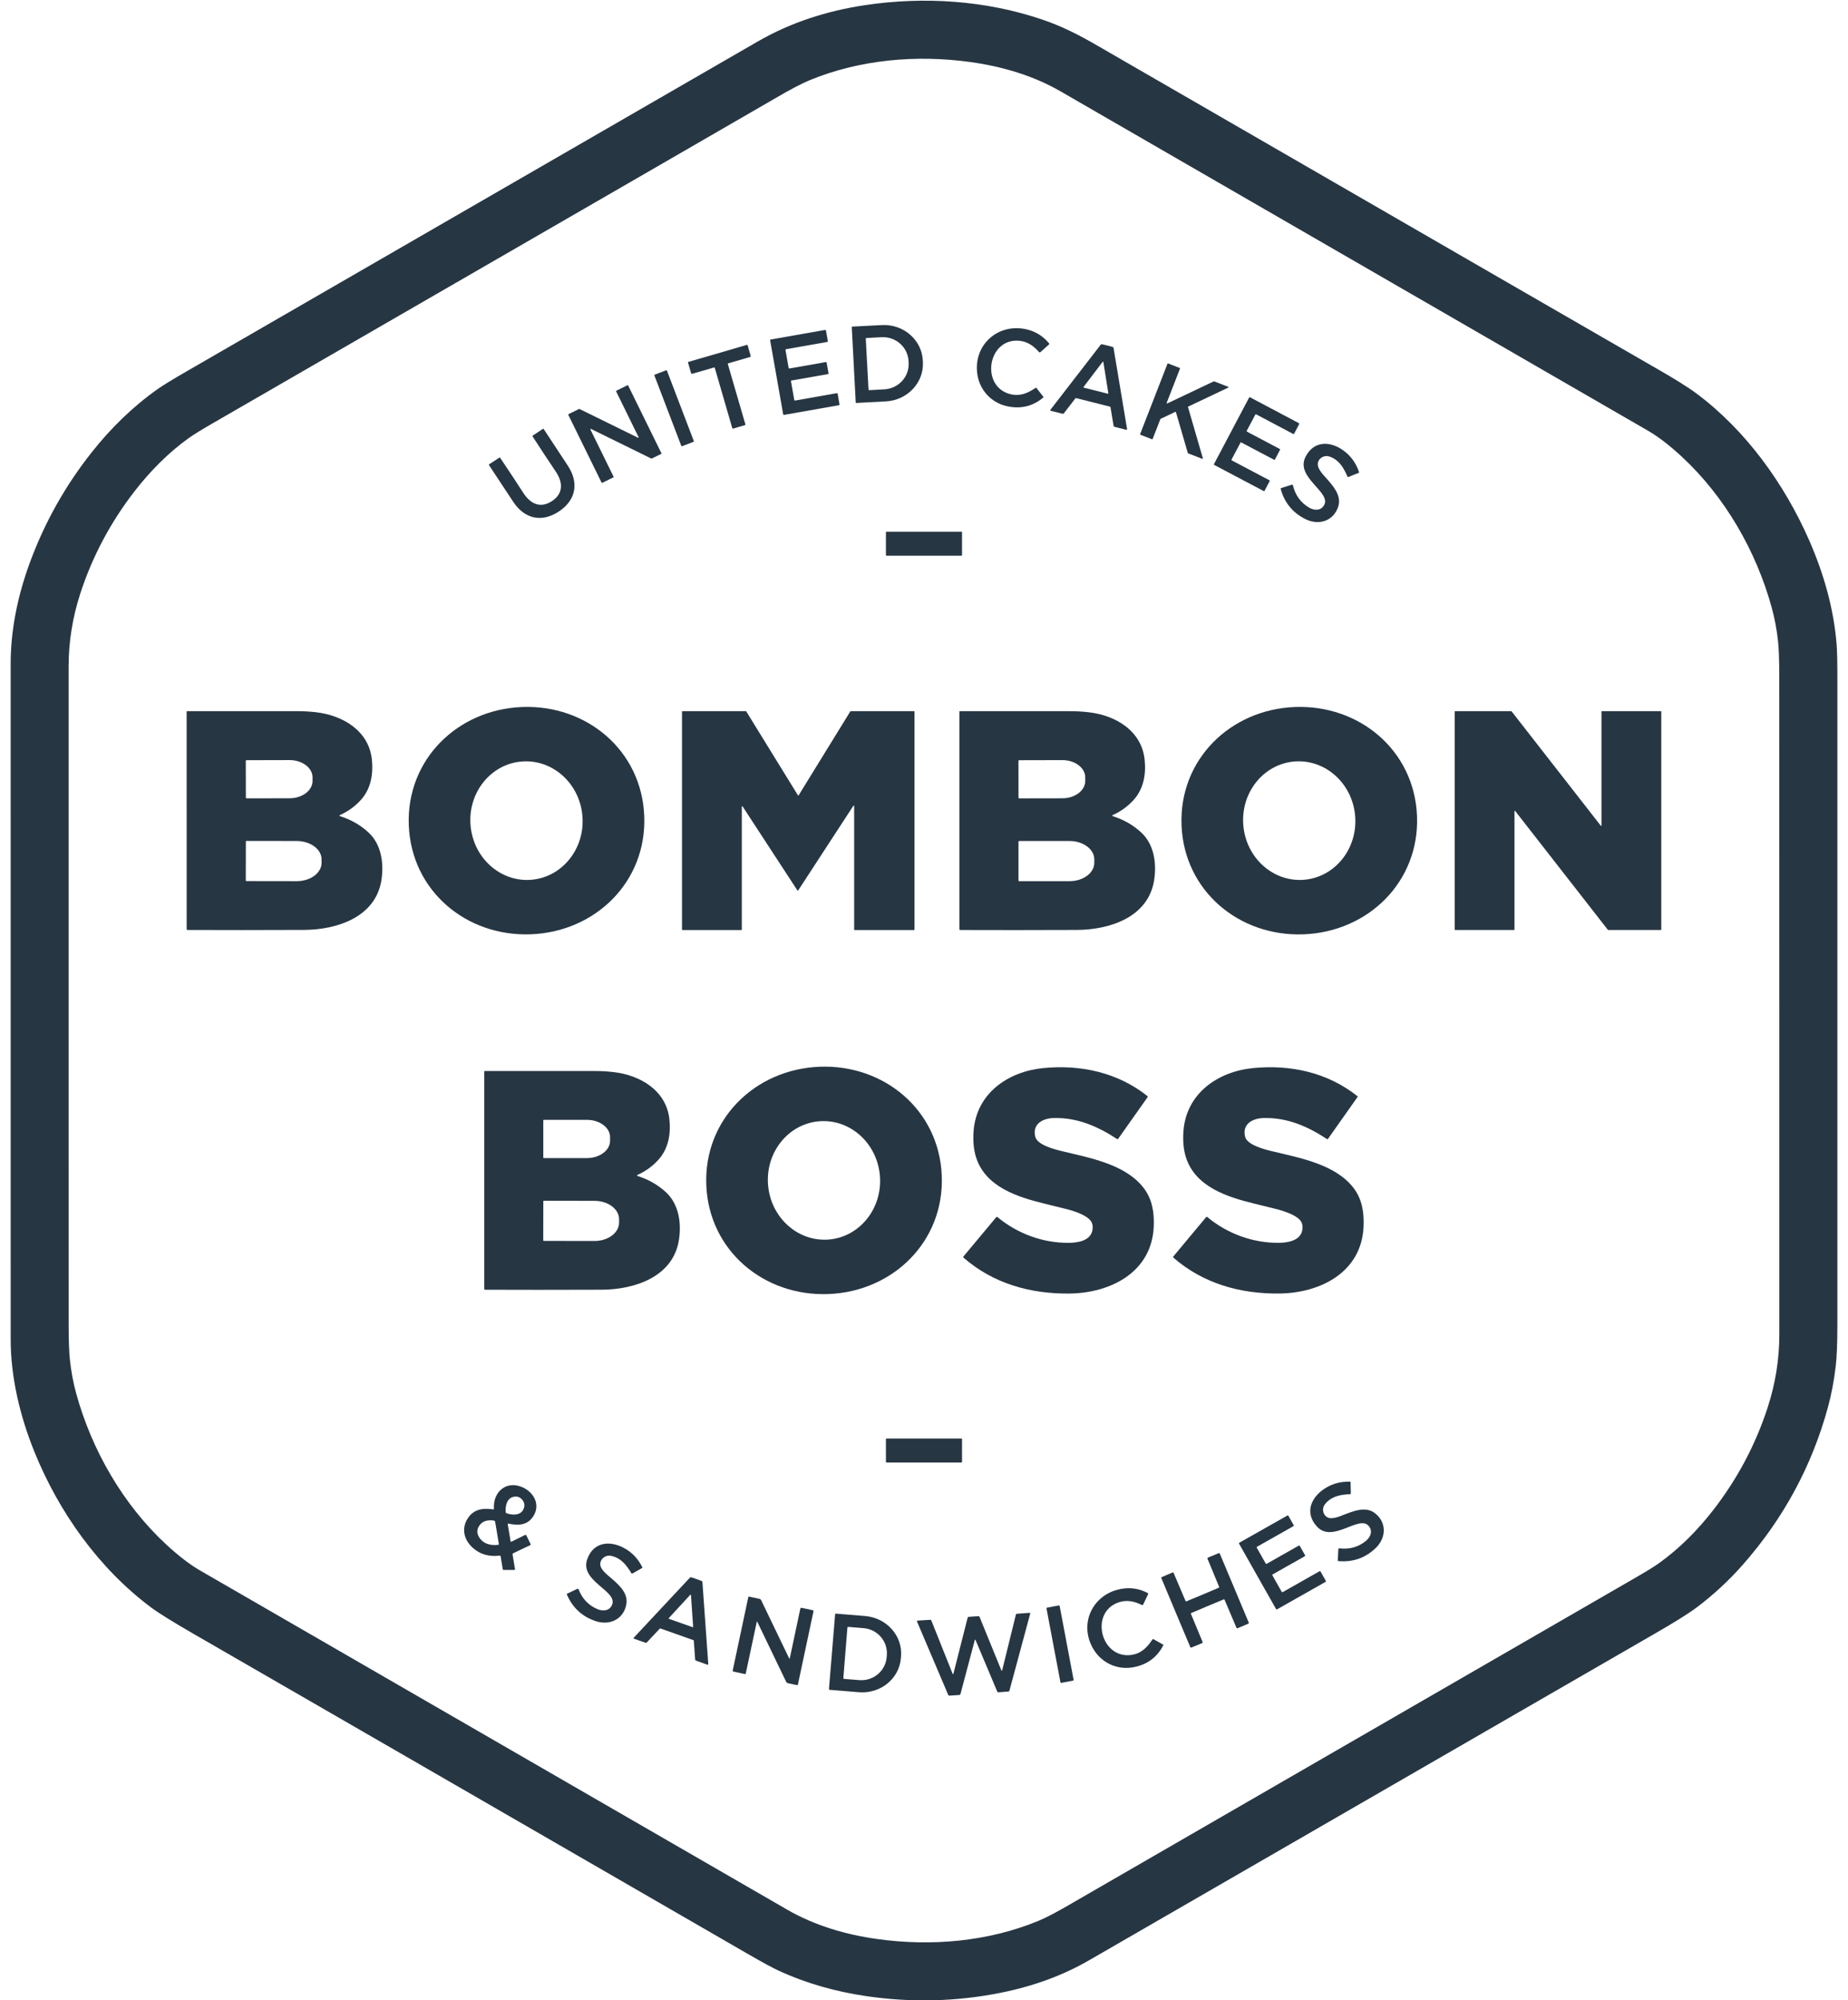
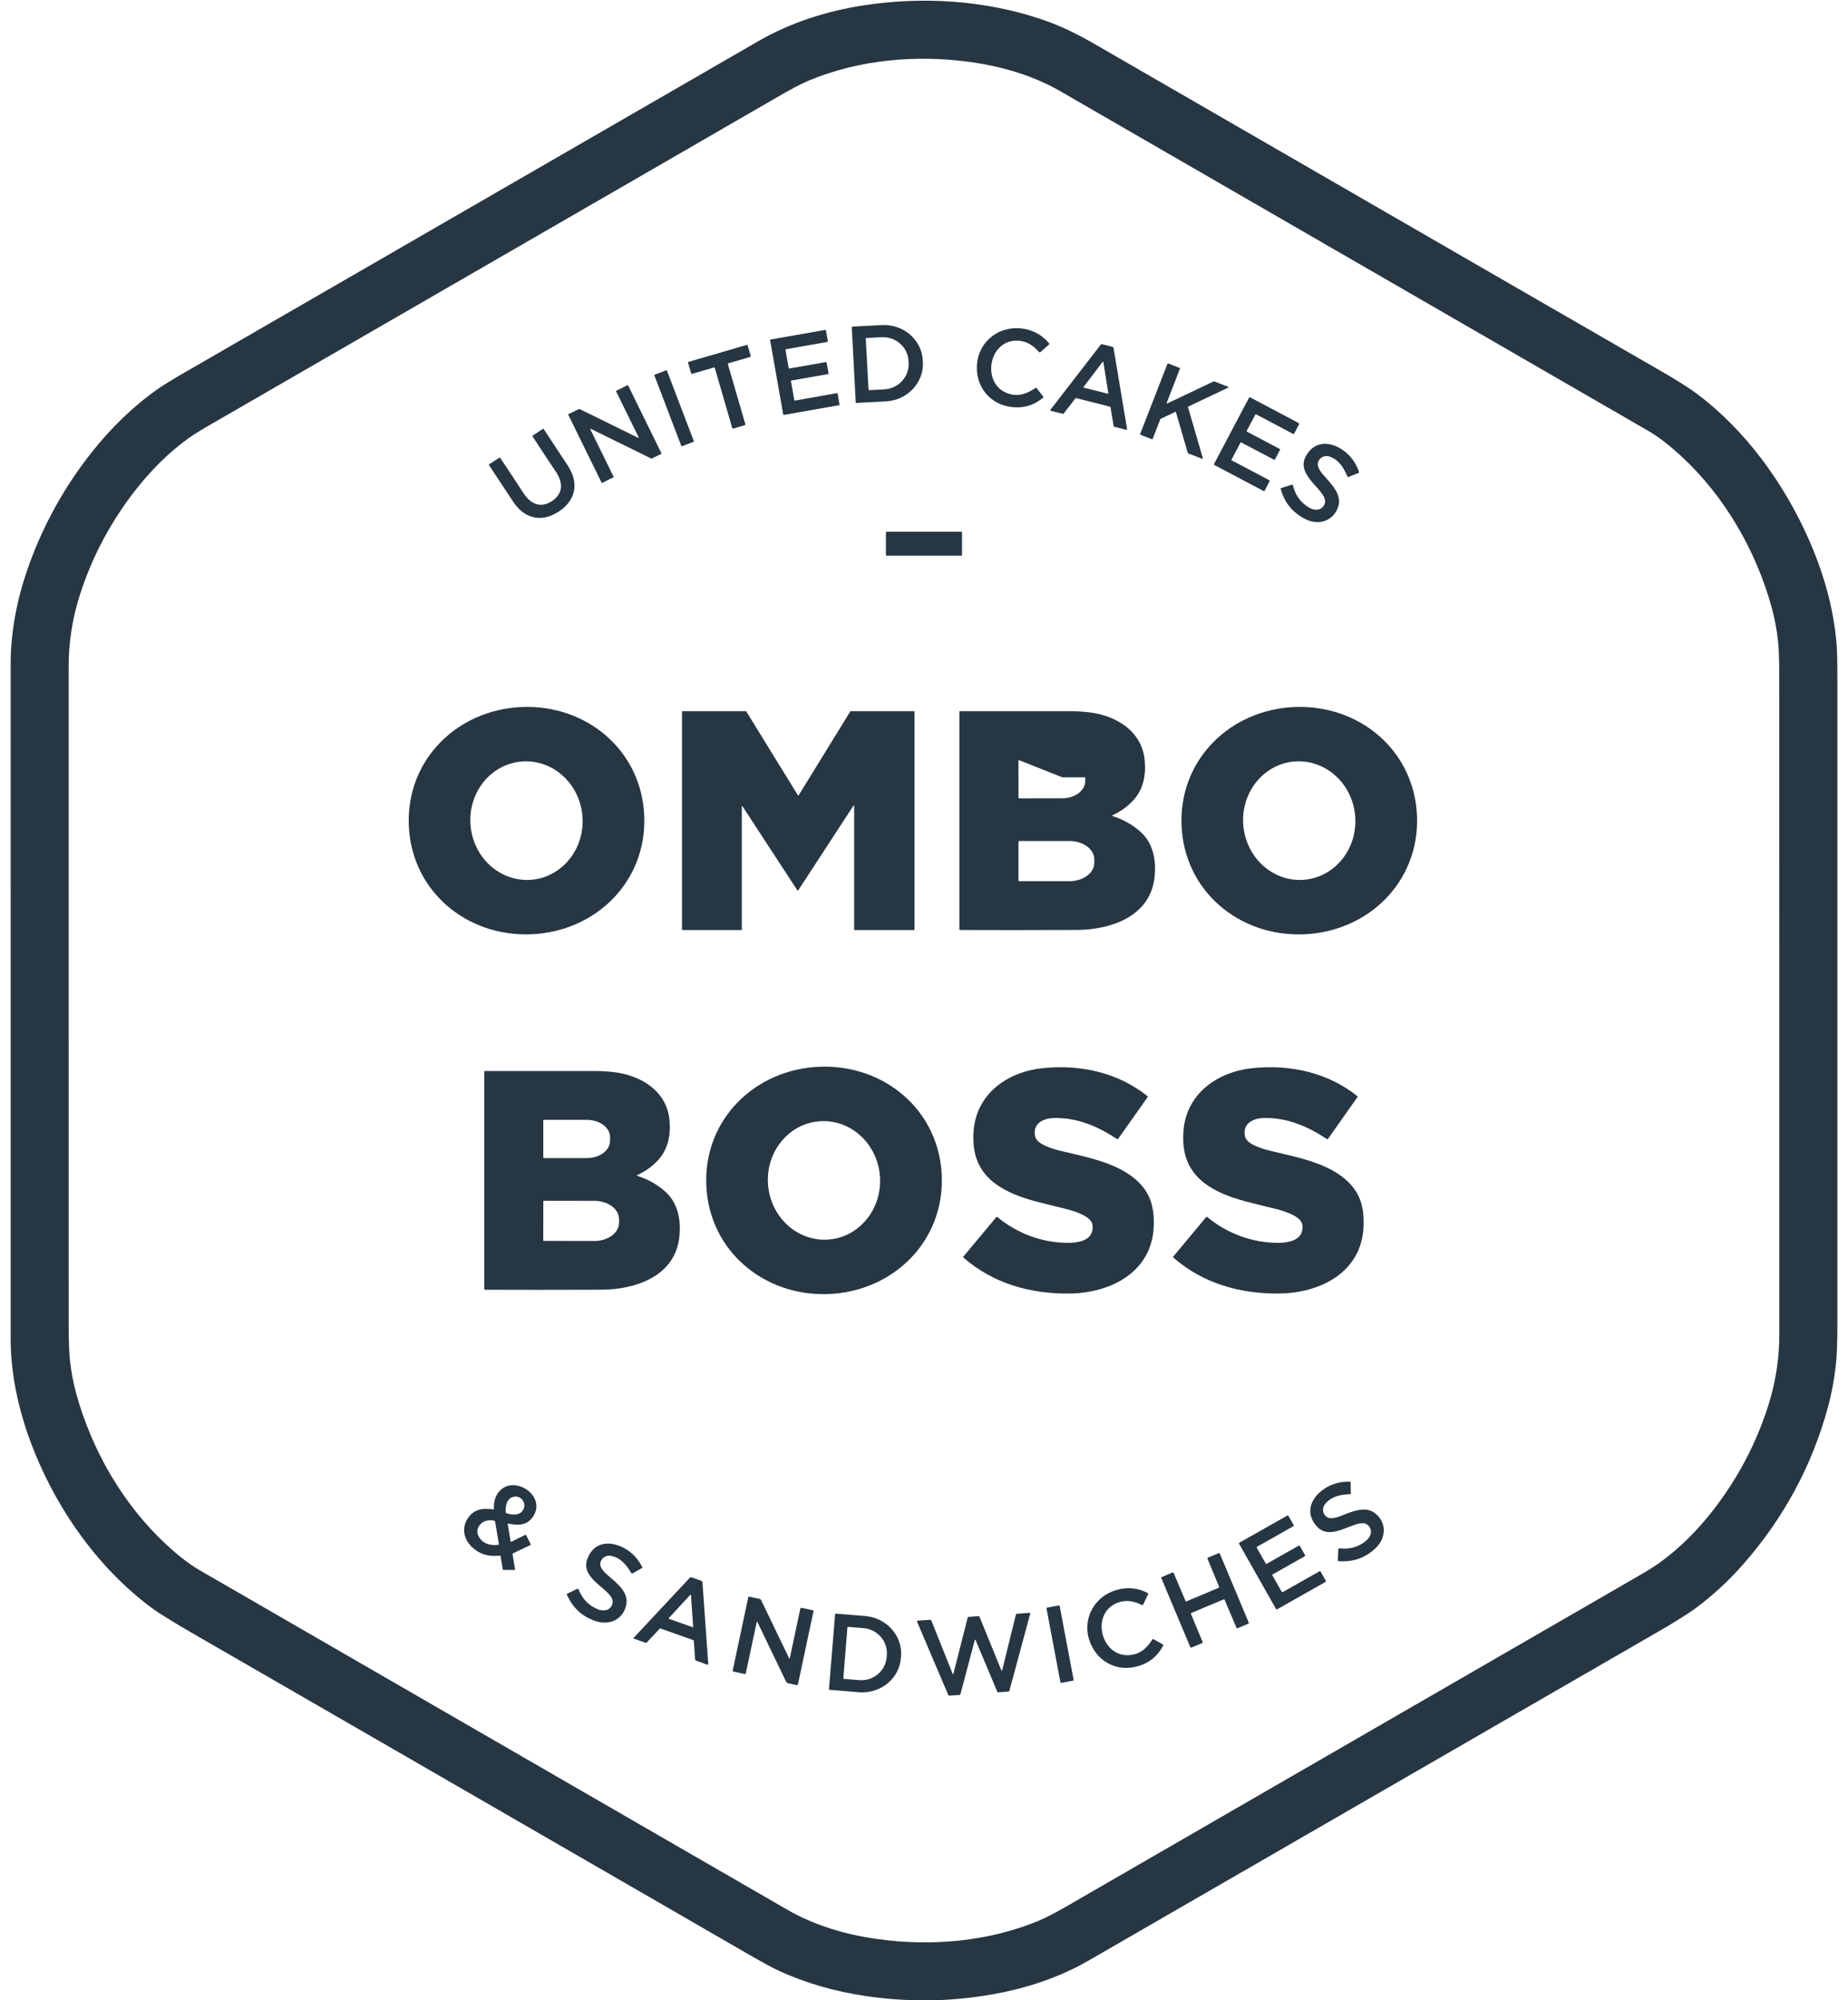
<svg xmlns="http://www.w3.org/2000/svg" width="73" height="79" viewBox="0 0 73 79" fill="none">
  <g clip-path="url(#clip0_512_6309)">
    <path d="M68.849 61.791C68.295 62.421 67.683 62.987 67.012 63.49C66.696 63.727 66.137 64.076 65.336 64.536C64.442 65.049 57.005 69.342 43.024 77.416C41.996 78.01 40.84 78.436 39.559 78.695C37.786 79.053 35.992 79.097 34.177 78.827C32.996 78.651 31.838 78.326 30.759 77.828C30.515 77.715 30.107 77.494 29.535 77.163C18.211 70.622 10.934 66.421 7.703 64.559C6.847 64.066 6.271 63.709 5.975 63.489C3.906 61.946 2.323 59.719 1.357 57.331C0.791 55.932 0.423 54.392 0.422 52.908C0.42 49.393 0.419 40.499 0.421 26.227C0.421 24.856 0.707 23.503 1.178 22.223C1.759 20.642 2.574 19.189 3.621 17.865C4.375 16.913 5.248 16.055 6.238 15.359C6.444 15.213 6.831 14.977 7.397 14.651C11.012 12.565 18.523 8.228 29.93 1.64C31.248 0.878 32.687 0.425 34.178 0.202C36.499 -0.144 38.929 0.014 41.152 0.766C41.933 1.03 42.57 1.35 43.378 1.818C57.678 10.077 64.983 14.295 65.292 14.47C66.097 14.927 66.674 15.286 67.023 15.547C68.969 16.999 70.492 19.118 71.464 21.333C72.038 22.642 72.436 24.027 72.55 25.442C72.57 25.697 72.58 26.142 72.58 26.777C72.578 30.584 72.578 39.089 72.58 52.292C72.58 53.031 72.559 53.582 72.516 53.945C72.448 54.53 72.345 55.072 72.209 55.571C71.576 57.893 70.456 59.966 68.849 61.791ZM2.711 39.432C2.711 47.597 2.711 51.902 2.712 52.349C2.714 52.963 2.73 53.414 2.761 53.702C2.811 54.167 2.894 54.611 3.01 55.033C3.623 57.263 4.856 59.414 6.567 60.997C7.051 61.445 7.492 61.785 7.889 62.015C10.106 63.297 17.84 67.764 31.092 75.416C32.184 76.046 33.409 76.406 34.661 76.579C36.786 76.875 39.026 76.682 41.013 75.864C41.336 75.73 41.798 75.487 42.399 75.133C42.6 75.014 49.992 70.745 64.576 62.325C65.033 62.062 65.353 61.865 65.535 61.734C66.35 61.149 67.066 60.425 67.68 59.633C68.634 58.4 69.349 57.053 69.825 55.59C70.132 54.647 70.286 53.691 70.287 52.719C70.287 52.506 70.287 48.132 70.287 39.598C70.287 31.433 70.286 27.128 70.285 26.682C70.284 26.067 70.268 25.616 70.237 25.329C70.187 24.863 70.103 24.419 69.987 23.997C69.375 21.767 68.141 19.616 66.431 18.033C65.947 17.585 65.506 17.246 65.108 17.015C62.892 15.733 55.157 11.266 41.905 3.614C40.814 2.984 39.588 2.624 38.337 2.451C36.212 2.155 33.972 2.349 31.985 3.167C31.661 3.3 31.199 3.544 30.598 3.897C30.398 4.016 23.005 8.285 8.422 16.705C7.965 16.968 7.645 17.166 7.462 17.296C6.648 17.881 5.932 18.606 5.318 19.398C4.364 20.63 3.648 21.977 3.172 23.44C2.866 24.383 2.712 25.34 2.711 26.311C2.711 26.524 2.711 30.898 2.711 39.432Z" fill="#273643" />
    <path d="M33.647 12.919C33.646 12.909 33.654 12.9 33.664 12.899C33.664 12.899 33.664 12.899 33.664 12.899L34.835 12.838C35.686 12.794 36.41 13.418 36.453 14.233L36.457 14.297C36.5 15.111 35.844 15.808 34.993 15.852L34.992 15.852L33.823 15.914C33.812 15.914 33.804 15.906 33.803 15.896L33.647 12.919ZM34.2 13.377L34.308 15.384C34.309 15.398 34.321 15.409 34.336 15.409H34.336L34.933 15.376C35.493 15.346 35.922 14.878 35.893 14.331L35.889 14.253C35.859 13.706 35.381 13.287 34.821 13.317L34.224 13.349C34.21 13.35 34.199 13.362 34.2 13.377C34.2 13.377 34.2 13.377 34.2 13.377Z" fill="#273643" />
    <path d="M40.949 15.33L41.214 15.669C41.221 15.679 41.22 15.693 41.21 15.701C40.789 16.053 40.304 16.165 39.755 16.037C39.164 15.899 38.714 15.421 38.613 14.818C38.412 13.619 39.452 12.708 40.619 13.024C40.945 13.113 41.219 13.292 41.442 13.562C41.452 13.574 41.451 13.593 41.439 13.603L41.1 13.905C41.083 13.921 41.056 13.919 41.041 13.902C41.041 13.902 41.041 13.902 41.04 13.901C40.834 13.663 40.586 13.488 40.265 13.458C39.019 13.342 38.714 15.254 39.9 15.564C40.28 15.663 40.588 15.535 40.903 15.322C40.918 15.312 40.938 15.315 40.949 15.33Z" fill="#273643" />
    <path d="M33.163 15.974C33.166 15.987 33.157 16 33.144 16.002C33.144 16.002 33.144 16.002 33.144 16.002L30.968 16.386C30.954 16.388 30.941 16.379 30.938 16.364L30.422 13.438C30.42 13.424 30.43 13.411 30.443 13.408L32.583 13.032C32.605 13.028 32.626 13.043 32.63 13.065L32.701 13.469C32.704 13.486 32.693 13.502 32.675 13.505C32.675 13.505 32.675 13.505 32.675 13.505L31.051 13.791C31.037 13.793 31.026 13.807 31.029 13.822C31.029 13.822 31.029 13.822 31.029 13.822L31.153 14.532C31.156 14.546 31.169 14.555 31.183 14.553L32.626 14.299C32.638 14.296 32.65 14.304 32.652 14.316L32.729 14.744C32.731 14.758 32.722 14.771 32.708 14.774L31.257 15.029C31.249 15.031 31.243 15.039 31.244 15.048C31.244 15.048 31.244 15.048 31.244 15.048L31.376 15.798C31.378 15.812 31.392 15.822 31.405 15.819C31.405 15.819 31.405 15.819 31.406 15.819L33.058 15.527C33.072 15.525 33.086 15.534 33.089 15.548C33.089 15.549 33.089 15.549 33.089 15.549L33.163 15.974Z" fill="#273643" />
    <path d="M43.743 13.645C43.822 13.665 43.894 13.684 43.957 13.703C43.973 13.708 43.985 13.721 43.987 13.737L44.522 16.946C44.525 16.959 44.516 16.973 44.502 16.975C44.498 16.976 44.495 16.976 44.491 16.975L44.023 16.856C44.006 16.851 43.993 16.837 43.99 16.82L43.867 16.081C43.865 16.071 43.857 16.063 43.848 16.061C43.439 15.957 43.215 15.9 43.178 15.891C43.14 15.881 42.916 15.825 42.507 15.723C42.497 15.721 42.487 15.724 42.481 15.732L42.023 16.325C42.012 16.339 41.994 16.346 41.976 16.341L41.508 16.224C41.494 16.221 41.486 16.207 41.489 16.194C41.49 16.19 41.492 16.187 41.494 16.184L43.483 13.61C43.493 13.597 43.51 13.591 43.526 13.595C43.59 13.608 43.663 13.625 43.743 13.645ZM42.801 15.284C42.795 15.291 42.797 15.301 42.804 15.307C42.806 15.308 42.807 15.309 42.809 15.309L43.762 15.549C43.771 15.551 43.779 15.546 43.782 15.537C43.782 15.535 43.782 15.533 43.782 15.531L43.585 14.298C43.584 14.29 43.575 14.284 43.567 14.285C43.562 14.286 43.559 14.288 43.556 14.291L42.801 15.284Z" fill="#273643" />
    <path d="M29.192 16.858C29.113 16.881 29.035 16.904 28.96 16.927C28.946 16.931 28.931 16.923 28.927 16.909C28.927 16.909 28.927 16.909 28.927 16.909L28.235 14.527C28.232 14.515 28.219 14.509 28.208 14.512L27.346 14.762C27.326 14.768 27.305 14.757 27.299 14.738C27.299 14.737 27.299 14.737 27.299 14.737L27.177 14.315C27.174 14.306 27.179 14.296 27.188 14.293C27.189 14.293 27.189 14.293 27.189 14.293C27.959 14.07 28.346 13.958 28.349 13.957C28.352 13.956 28.738 13.843 29.508 13.618C29.518 13.615 29.528 13.62 29.53 13.63C29.53 13.63 29.53 13.63 29.53 13.63L29.653 14.052C29.659 14.072 29.648 14.093 29.628 14.098C29.628 14.098 29.628 14.099 29.628 14.099L28.766 14.35C28.754 14.353 28.747 14.366 28.751 14.378L29.444 16.759C29.448 16.773 29.44 16.787 29.426 16.791C29.35 16.813 29.272 16.835 29.192 16.858Z" fill="#273643" />
    <path d="M47.961 15.061L48.516 15.276C48.525 15.279 48.529 15.289 48.526 15.298C48.524 15.303 48.521 15.306 48.517 15.308L46.938 16.057C46.93 16.061 46.926 16.07 46.929 16.078L47.516 18.1C47.519 18.109 47.514 18.119 47.505 18.122C47.501 18.123 47.497 18.123 47.493 18.121L46.932 17.904C46.927 17.902 46.923 17.897 46.922 17.892L46.452 16.276C46.45 16.267 46.44 16.262 46.431 16.265C46.43 16.265 46.429 16.265 46.428 16.265L45.845 16.542C45.841 16.544 45.838 16.547 45.837 16.552L45.53 17.34C45.527 17.348 45.517 17.353 45.508 17.349L45.047 17.17C45.038 17.167 45.033 17.157 45.036 17.148C45.036 17.148 45.036 17.148 45.036 17.148L46.119 14.363C46.123 14.354 46.132 14.349 46.141 14.353L46.603 14.533C46.612 14.536 46.616 14.546 46.613 14.555L46.086 15.911C46.082 15.92 46.087 15.93 46.096 15.934C46.1 15.936 46.105 15.935 46.109 15.934L47.947 15.061C47.952 15.059 47.957 15.059 47.961 15.061Z" fill="#273643" />
    <path d="M26.317 14.623L25.862 14.797C25.851 14.801 25.845 14.814 25.849 14.825L26.913 17.61C26.917 17.621 26.93 17.627 26.941 17.622L27.396 17.449C27.407 17.444 27.412 17.432 27.408 17.421L26.345 14.636C26.34 14.625 26.328 14.619 26.317 14.623Z" fill="#273643" />
    <path d="M24.232 18.851L23.786 19.07C23.778 19.074 23.768 19.07 23.765 19.062L22.447 16.379C22.443 16.37 22.446 16.361 22.454 16.357L22.875 16.151C22.88 16.149 22.885 16.149 22.889 16.151L25.204 17.288C25.212 17.292 25.222 17.289 25.226 17.281C25.229 17.276 25.229 17.271 25.226 17.266L24.337 15.454C24.333 15.445 24.336 15.436 24.344 15.432L24.79 15.213C24.798 15.209 24.808 15.212 24.811 15.22L26.129 17.903C26.133 17.912 26.129 17.921 26.121 17.925L25.742 18.11C25.738 18.113 25.733 18.113 25.728 18.11L23.344 16.939C23.336 16.935 23.326 16.938 23.322 16.947C23.32 16.951 23.32 16.957 23.322 16.961L24.239 18.829C24.243 18.837 24.239 18.847 24.232 18.851Z" fill="#273643" />
    <path d="M49.952 19.384C49.946 19.396 49.931 19.4 49.919 19.394C49.919 19.394 49.919 19.394 49.919 19.394L47.967 18.363C47.954 18.356 47.949 18.341 47.956 18.328C47.956 18.327 47.956 18.327 47.956 18.327L49.343 15.701C49.35 15.689 49.365 15.684 49.378 15.69L51.297 16.706C51.317 16.716 51.325 16.741 51.314 16.761L51.123 17.123C51.115 17.138 51.096 17.144 51.08 17.136L49.623 16.365C49.61 16.358 49.594 16.363 49.587 16.377C49.587 16.377 49.587 16.377 49.587 16.377L49.249 17.013C49.243 17.026 49.248 17.041 49.26 17.048L50.555 17.732C50.566 17.738 50.57 17.751 50.565 17.762C50.565 17.762 50.565 17.762 50.564 17.763L50.363 18.147C50.356 18.159 50.341 18.163 50.328 18.157L49.026 17.47C49.019 17.466 49.009 17.469 49.005 17.476L48.649 18.149C48.642 18.162 48.647 18.177 48.659 18.183L50.143 18.967C50.156 18.974 50.161 18.989 50.154 19.002C50.154 19.002 50.154 19.003 50.154 19.003L49.952 19.384Z" fill="#273643" />
    <path d="M22.075 20.201C21.387 20.654 20.715 20.483 20.277 19.823C20.015 19.428 19.694 18.943 19.316 18.368C19.309 18.357 19.312 18.343 19.323 18.336L19.722 18.076C19.735 18.067 19.751 18.071 19.76 18.084C20.11 18.605 20.414 19.066 20.672 19.466C20.944 19.888 21.337 20.097 21.803 19.79C22.27 19.482 22.233 19.038 21.952 18.622C21.686 18.227 21.382 17.766 21.04 17.239C21.032 17.227 21.035 17.209 21.048 17.201L21.444 16.938C21.455 16.93 21.469 16.933 21.477 16.944C21.856 17.517 22.175 18.003 22.436 18.4C22.869 19.063 22.761 19.748 22.075 20.201Z" fill="#273643" />
    <path d="M53.268 18.836C53.25 18.843 53.23 18.834 53.223 18.817C53.223 18.815 53.222 18.814 53.222 18.812C53.215 18.783 53.177 18.703 53.109 18.575C52.956 18.287 52.756 18.105 52.507 18.027C52.237 17.944 51.959 18.201 52.087 18.477C52.129 18.57 52.197 18.668 52.29 18.773C52.611 19.133 53.007 19.533 52.867 19.994C52.694 20.563 52.114 20.77 51.573 20.504C51.067 20.254 50.739 19.855 50.589 19.306C50.585 19.294 50.592 19.281 50.605 19.277L51.026 19.143C51.046 19.137 51.067 19.148 51.073 19.167C51.074 19.168 51.074 19.169 51.074 19.17C51.169 19.562 51.382 19.854 51.712 20.047C51.912 20.164 52.173 20.181 52.305 19.949C52.599 19.432 51.152 18.858 51.573 18.038C51.926 17.349 52.637 17.426 53.16 17.863C53.405 18.067 53.58 18.328 53.686 18.646C53.69 18.657 53.685 18.67 53.674 18.674L53.268 18.836Z" fill="#273643" />
    <path d="M37.981 21H35.017C35.006 21 34.996 21.009 34.996 21.021V21.925C34.996 21.937 35.006 21.946 35.017 21.946H37.981C37.993 21.946 38.002 21.937 38.002 21.925V21.021C38.002 21.009 37.993 21 37.981 21Z" fill="#273643" />
    <path d="M16.148 32.589C16.049 29.995 18.076 28.02 20.627 27.922C23.177 27.824 25.35 29.639 25.449 32.232C25.549 34.825 23.521 36.8 20.971 36.898C18.42 36.996 16.248 35.181 16.148 32.589ZM20.605 30.075C19.384 30.175 18.481 31.302 18.587 32.591C18.693 33.881 19.768 34.845 20.989 34.745C22.209 34.644 23.113 33.518 23.007 32.228C22.901 30.938 21.825 29.974 20.605 30.075Z" fill="#273643" />
    <path d="M51.152 27.922C53.703 27.824 55.875 29.639 55.975 32.232C56.074 34.825 54.047 36.801 51.496 36.899C48.946 36.997 46.773 35.182 46.673 32.589C46.574 29.996 48.601 28.02 51.152 27.922ZM51.134 30.074C49.914 30.172 49.009 31.297 49.113 32.587C49.217 33.877 50.29 34.843 51.51 34.745C52.73 34.647 53.635 33.522 53.532 32.232C53.428 30.942 52.355 29.976 51.134 30.074Z" fill="#273643" />
    <path d="M26.941 36.713V28.103C26.941 28.094 26.949 28.086 26.958 28.086H29.464C29.47 28.086 29.475 28.089 29.478 28.094L31.52 31.409C31.525 31.417 31.535 31.419 31.543 31.415C31.545 31.413 31.547 31.411 31.548 31.409L33.59 28.094C33.593 28.089 33.598 28.086 33.604 28.086H36.109C36.118 28.086 36.125 28.093 36.125 28.102V36.714C36.125 36.723 36.118 36.73 36.109 36.73H33.758C33.749 36.73 33.741 36.723 33.741 36.714V31.83C33.741 31.821 33.733 31.814 33.724 31.814C33.719 31.814 33.714 31.817 33.711 31.821L31.528 35.168C31.523 35.175 31.513 35.177 31.505 35.172C31.503 35.171 31.502 35.169 31.501 35.168L29.333 31.847C29.328 31.84 29.318 31.838 29.311 31.843C29.306 31.846 29.303 31.851 29.303 31.856V36.713C29.303 36.722 29.296 36.73 29.287 36.73H26.958C26.949 36.73 26.941 36.722 26.941 36.713Z" fill="#273643" />
-     <path d="M13.426 32.231C13.867 32.369 14.246 32.587 14.564 32.884C15.061 33.349 15.169 34.085 15.069 34.748C14.843 36.225 13.307 36.719 12.012 36.725C10.249 36.732 8.714 36.733 7.408 36.727C7.389 36.727 7.374 36.712 7.374 36.694L7.373 28.105C7.373 28.094 7.381 28.086 7.392 28.086H11.729C11.975 28.086 12.223 28.099 12.472 28.127C13.525 28.245 14.572 28.847 14.691 30.004C14.749 30.58 14.65 31.157 14.252 31.595C14.02 31.85 13.744 32.049 13.424 32.191C13.413 32.196 13.408 32.208 13.413 32.219C13.415 32.224 13.42 32.229 13.426 32.231ZM9.709 30.05L9.712 31.5C9.712 31.516 9.725 31.529 9.741 31.529L11.441 31.526C11.941 31.525 12.346 31.219 12.346 30.842V30.699C12.345 30.322 11.939 30.018 11.438 30.018H11.438L9.738 30.022C9.722 30.022 9.709 30.035 9.709 30.05ZM9.712 33.239L9.709 34.768C9.709 34.784 9.722 34.797 9.738 34.797C9.738 34.797 9.738 34.797 9.738 34.797L11.719 34.8C12.262 34.801 12.702 34.478 12.703 34.077V33.941C12.704 33.541 12.264 33.215 11.722 33.214H11.722L9.741 33.211C9.725 33.211 9.713 33.223 9.712 33.239Z" fill="#273643" />
-     <path d="M43.951 32.231C44.392 32.37 44.771 32.588 45.089 32.885C45.586 33.35 45.694 34.086 45.593 34.749C45.368 36.227 43.832 36.721 42.536 36.726C40.773 36.733 39.238 36.733 37.932 36.728C37.913 36.728 37.898 36.713 37.898 36.694V28.105C37.898 28.094 37.907 28.086 37.917 28.086C40.79 28.087 42.235 28.087 42.255 28.087C42.501 28.087 42.748 28.1 42.997 28.128C44.05 28.245 45.098 28.849 45.216 30.006C45.275 30.581 45.175 31.159 44.777 31.596C44.545 31.851 44.269 32.05 43.949 32.193C43.938 32.197 43.933 32.209 43.938 32.219C43.94 32.225 43.945 32.23 43.951 32.231ZM40.231 30.051L40.233 31.502C40.233 31.517 40.246 31.53 40.262 31.53L41.966 31.527C42.465 31.526 42.87 31.22 42.869 30.844V30.699C42.869 30.323 42.463 30.019 41.964 30.019H41.963L40.259 30.023C40.243 30.023 40.231 30.035 40.231 30.051ZM40.232 33.241V34.774C40.232 34.788 40.244 34.8 40.259 34.8H42.25C42.789 34.8 43.227 34.475 43.227 34.074V33.941C43.227 33.539 42.789 33.214 42.25 33.214H40.259C40.244 33.214 40.232 33.226 40.232 33.241Z" fill="#273643" />
-     <path d="M63.277 28.086H65.609C65.618 28.086 65.624 28.093 65.624 28.101V36.713C65.624 36.722 65.618 36.728 65.609 36.728H63.527C63.522 36.728 63.518 36.726 63.515 36.723L59.852 32.027C59.846 32.02 59.837 32.019 59.831 32.024C59.827 32.027 59.825 32.032 59.825 32.036V36.713C59.825 36.722 59.818 36.728 59.81 36.728H57.48C57.472 36.728 57.465 36.722 57.465 36.713V28.101C57.465 28.093 57.472 28.086 57.48 28.086H59.698C59.702 28.086 59.707 28.088 59.71 28.092L63.235 32.611C63.24 32.617 63.25 32.618 63.256 32.613C63.26 32.611 63.262 32.606 63.262 32.602V28.101C63.262 28.093 63.269 28.086 63.277 28.086Z" fill="#273643" />
+     <path d="M43.951 32.231C44.392 32.37 44.771 32.588 45.089 32.885C45.586 33.35 45.694 34.086 45.593 34.749C45.368 36.227 43.832 36.721 42.536 36.726C40.773 36.733 39.238 36.733 37.932 36.728C37.913 36.728 37.898 36.713 37.898 36.694V28.105C37.898 28.094 37.907 28.086 37.917 28.086C40.79 28.087 42.235 28.087 42.255 28.087C42.501 28.087 42.748 28.1 42.997 28.128C44.05 28.245 45.098 28.849 45.216 30.006C45.275 30.581 45.175 31.159 44.777 31.596C44.545 31.851 44.269 32.05 43.949 32.193C43.938 32.197 43.933 32.209 43.938 32.219C43.94 32.225 43.945 32.23 43.951 32.231ZM40.231 30.051L40.233 31.502C40.233 31.517 40.246 31.53 40.262 31.53L41.966 31.527C42.465 31.526 42.87 31.22 42.869 30.844V30.699H41.963L40.259 30.023C40.243 30.023 40.231 30.035 40.231 30.051ZM40.232 33.241V34.774C40.232 34.788 40.244 34.8 40.259 34.8H42.25C42.789 34.8 43.227 34.475 43.227 34.074V33.941C43.227 33.539 42.789 33.214 42.25 33.214H40.259C40.244 33.214 40.232 33.226 40.232 33.241Z" fill="#273643" />
    <path d="M27.9 46.796C27.801 44.203 29.828 42.227 32.379 42.129C34.929 42.031 37.103 43.846 37.202 46.439C37.302 49.032 35.274 51.008 32.724 51.106C30.173 51.204 28 49.389 27.9 46.796ZM32.361 44.283C31.141 44.381 30.236 45.506 30.34 46.795C30.444 48.085 31.517 49.051 32.737 48.953C33.957 48.854 34.862 47.729 34.758 46.44C34.655 45.15 33.582 44.184 32.361 44.283Z" fill="#273643" />
    <path d="M44.126 44.984C43.364 44.484 42.566 44.135 41.632 44.154C41.202 44.164 40.769 44.38 40.895 44.893C40.971 45.207 41.613 45.38 41.918 45.455C43.032 45.727 44.446 45.968 45.175 46.914C45.511 47.348 45.6 47.871 45.575 48.443C45.496 50.251 43.863 51.065 42.254 51.086C40.701 51.106 39.228 50.688 38.062 49.669C38.049 49.657 38.047 49.636 38.058 49.623L39.355 48.069C39.366 48.055 39.386 48.053 39.399 48.065C39.4 48.065 39.4 48.065 39.4 48.065C40.194 48.724 41.197 49.091 42.218 49.084C42.553 49.082 43.065 49.01 43.149 48.602C43.216 48.273 43.05 48.122 42.764 47.975C42.639 47.91 42.458 47.843 42.221 47.774C42.18 47.762 41.859 47.682 41.257 47.535C40.193 47.275 38.921 46.871 38.555 45.7C38.463 45.407 38.431 45.067 38.458 44.68C38.565 43.184 39.813 42.321 41.207 42.182C42.686 42.036 44.155 42.354 45.332 43.292C45.342 43.3 45.344 43.313 45.337 43.324L44.17 44.975C44.16 44.99 44.141 44.993 44.126 44.984Z" fill="#273643" />
    <path d="M52.46 44.975C52.45 44.989 52.43 44.993 52.415 44.983C51.653 44.483 50.856 44.134 49.921 44.154C49.492 44.164 49.059 44.38 49.184 44.893C49.261 45.207 49.902 45.38 50.207 45.455C51.322 45.726 52.735 45.968 53.465 46.912C53.8 47.347 53.889 47.87 53.864 48.441C53.786 50.25 52.153 51.064 50.544 51.085C48.992 51.105 47.519 50.687 46.353 49.669C46.34 49.657 46.338 49.636 46.349 49.622L47.645 48.068C47.657 48.055 47.676 48.053 47.69 48.064C47.69 48.064 47.69 48.064 47.69 48.064C48.484 48.723 49.487 49.09 50.508 49.083C50.843 49.081 51.355 49.008 51.439 48.601C51.506 48.272 51.34 48.121 51.054 47.974C50.929 47.91 50.748 47.843 50.511 47.773C50.47 47.761 50.149 47.681 49.547 47.535C48.483 47.275 47.212 46.871 46.845 45.7C46.753 45.407 46.721 45.068 46.748 44.681C46.855 43.184 48.103 42.321 49.496 42.182C50.975 42.036 52.444 42.354 53.621 43.291C53.631 43.299 53.633 43.313 53.626 43.323L52.46 44.975Z" fill="#273643" />
    <path d="M25.18 46.441C25.62 46.58 25.999 46.798 26.317 47.095C26.814 47.56 26.922 48.295 26.821 48.958C26.596 50.435 25.06 50.929 23.765 50.935C22.003 50.941 20.469 50.942 19.162 50.936C19.144 50.936 19.129 50.921 19.129 50.903V42.316C19.129 42.305 19.137 42.297 19.148 42.297C22.019 42.297 23.464 42.298 23.483 42.298C23.73 42.297 23.977 42.311 24.226 42.339C25.279 42.456 26.326 43.059 26.444 44.216C26.503 44.791 26.403 45.369 26.005 45.806C25.774 46.061 25.498 46.26 25.177 46.403C25.167 46.407 25.162 46.419 25.166 46.429C25.169 46.435 25.174 46.44 25.18 46.441ZM21.461 44.248V45.714C21.461 45.726 21.471 45.736 21.483 45.736H23.184C23.689 45.736 24.099 45.431 24.099 45.053V44.909C24.099 44.532 23.689 44.226 23.184 44.226H21.483C21.471 44.226 21.461 44.236 21.461 44.248ZM21.462 47.445L21.459 48.982C21.459 48.995 21.469 49.007 21.482 49.007C21.482 49.007 21.483 49.007 21.483 49.007L23.483 49.01C24.019 49.011 24.454 48.687 24.455 48.285V48.153C24.456 47.752 24.022 47.425 23.485 47.425H23.485L21.486 47.421C21.473 47.421 21.462 47.432 21.462 47.445Z" fill="#273643" />
-     <path d="M37.979 56.812H35.02C35.007 56.812 34.996 56.823 34.996 56.836V57.736C34.996 57.749 35.007 57.76 35.02 57.76H37.979C37.992 57.76 38.002 57.749 38.002 57.736V56.836C38.002 56.823 37.992 56.812 37.979 56.812Z" fill="#273643" />
    <path d="M53.361 58.975C53.362 58.994 53.346 59.01 53.328 59.01C53.326 59.01 53.324 59.01 53.323 59.01C53.292 59.007 53.205 59.014 53.061 59.033C52.738 59.076 52.497 59.201 52.338 59.407C52.165 59.631 52.309 59.981 52.613 59.958C52.715 59.95 52.83 59.921 52.961 59.871C53.411 59.696 53.924 59.464 54.307 59.755C54.781 60.116 54.772 60.733 54.333 61.147C53.923 61.534 53.435 61.702 52.868 61.652C52.855 61.651 52.845 61.639 52.846 61.626L52.867 61.185C52.868 61.164 52.885 61.148 52.906 61.149C52.907 61.149 52.908 61.149 52.909 61.149C53.309 61.196 53.658 61.099 53.954 60.857C54.133 60.711 54.241 60.471 54.069 60.267C53.687 59.81 52.644 60.968 52.021 60.287C51.498 59.715 51.819 59.075 52.412 58.737C52.688 58.579 52.994 58.505 53.329 58.517C53.341 58.517 53.351 58.527 53.351 58.539L53.361 58.975Z" fill="#273643" />
    <path d="M20.07 60.17C20.064 60.169 20.057 60.173 20.055 60.18C20.055 60.182 20.055 60.184 20.055 60.185L20.169 60.869C20.171 60.881 20.183 60.89 20.196 60.888C20.198 60.887 20.201 60.887 20.203 60.886L20.741 60.621C20.76 60.612 20.782 60.62 20.792 60.638C20.792 60.639 20.792 60.639 20.792 60.639L20.959 60.979C20.967 60.995 20.961 61.015 20.945 61.023C20.945 61.023 20.944 61.023 20.944 61.023L20.27 61.344C20.254 61.351 20.245 61.368 20.247 61.386L20.345 61.973C20.348 61.986 20.338 61.998 20.325 62.001C20.324 62.001 20.323 62.001 20.321 62.001H19.889C19.875 62.001 19.863 61.991 19.861 61.977L19.775 61.462C19.773 61.446 19.757 61.434 19.741 61.436C19.313 61.489 18.955 61.384 18.668 61.121C18.331 60.813 18.218 60.371 18.473 59.972C18.712 59.597 19.076 59.549 19.485 59.611C19.498 59.613 19.51 59.604 19.512 59.591C19.512 59.59 19.512 59.588 19.512 59.586C19.465 58.911 20.018 58.438 20.671 58.751C21.108 58.961 21.352 59.447 21.062 59.888C20.831 60.24 20.483 60.258 20.07 60.17ZM19.987 59.747C19.994 59.758 20.015 59.767 20.047 59.776C20.297 59.849 20.602 59.84 20.696 59.559C20.734 59.445 20.715 59.339 20.638 59.24C20.561 59.141 20.463 59.096 20.343 59.106C20.048 59.128 19.964 59.421 19.973 59.682C19.974 59.715 19.979 59.737 19.987 59.747ZM19.706 60.977L19.56 60.101C19.555 60.075 19.534 60.055 19.508 60.051C19.21 60.008 19.005 60.098 18.893 60.32C18.847 60.411 18.843 60.519 18.88 60.615C19.009 60.945 19.348 61.056 19.682 61.01C19.697 61.007 19.708 60.993 19.706 60.977L19.706 60.977Z" fill="#273643" />
    <path d="M50.409 63.55L48.945 60.963C48.938 60.951 48.942 60.935 48.954 60.928C48.954 60.928 48.954 60.928 48.954 60.928L50.858 59.851C50.87 59.844 50.886 59.848 50.893 59.86C50.893 59.86 50.893 59.86 50.893 59.861L51.105 60.236C51.112 60.248 51.108 60.264 51.096 60.271C51.096 60.271 51.096 60.271 51.096 60.271L49.654 61.087C49.642 61.094 49.637 61.109 49.644 61.121C49.644 61.122 49.644 61.122 49.644 61.122L50 61.75C50.007 61.762 50.022 61.767 50.035 61.76C50.035 61.76 50.035 61.76 50.035 61.76L51.308 61.039C51.32 61.032 51.335 61.036 51.342 61.049C51.342 61.049 51.342 61.049 51.343 61.049L51.554 61.424C51.561 61.436 51.557 61.452 51.545 61.459C51.545 61.459 51.545 61.459 51.545 61.459L50.271 62.179C50.259 62.187 50.255 62.202 50.261 62.214C50.261 62.214 50.262 62.214 50.262 62.214L50.632 62.869C50.639 62.881 50.655 62.886 50.667 62.879C50.667 62.879 50.667 62.879 50.667 62.879L52.128 62.051C52.14 62.044 52.156 62.049 52.163 62.061C52.163 62.061 52.163 62.061 52.163 62.061L52.375 62.437C52.382 62.449 52.378 62.464 52.366 62.471C52.366 62.471 52.366 62.471 52.366 62.471L50.444 63.559C50.432 63.566 50.416 63.562 50.409 63.55C50.409 63.55 50.409 63.55 50.409 63.55Z" fill="#273643" />
    <path d="M24.935 62.123C24.924 62.095 24.876 62.022 24.791 61.904C24.601 61.639 24.378 61.486 24.121 61.443C23.842 61.396 23.601 61.689 23.765 61.945C23.819 62.031 23.9 62.12 24.006 62.21C24.373 62.524 24.82 62.868 24.744 63.343C24.649 63.931 24.101 64.214 23.53 64.023C22.995 63.844 22.616 63.493 22.392 62.97C22.387 62.958 22.393 62.944 22.404 62.939L22.804 62.749C22.823 62.74 22.845 62.748 22.854 62.766C22.854 62.767 22.855 62.768 22.855 62.769C23.002 63.144 23.253 63.405 23.606 63.552C23.819 63.641 24.081 63.622 24.18 63.374C24.402 62.822 22.89 62.45 23.196 61.58C23.453 60.849 24.168 60.829 24.746 61.191C25.016 61.36 25.225 61.595 25.373 61.896C25.378 61.907 25.374 61.92 25.364 61.926L24.984 62.141C24.968 62.15 24.947 62.144 24.937 62.128C24.936 62.126 24.936 62.125 24.935 62.123Z" fill="#273643" />
    <path d="M48.757 62.719C49.13 63.609 49.321 64.064 49.329 64.083C49.335 64.099 49.327 64.117 49.312 64.123L48.887 64.304C48.87 64.311 48.851 64.303 48.844 64.287L48.371 63.175C48.367 63.164 48.354 63.159 48.343 63.163C48.3 63.18 48.085 63.269 47.698 63.432C47.31 63.594 47.096 63.685 47.054 63.705C47.044 63.71 47.039 63.722 47.043 63.733L47.506 64.849C47.512 64.866 47.504 64.885 47.488 64.891L47.06 65.068C47.045 65.075 47.028 65.068 47.021 65.053C47.012 65.034 46.821 64.579 46.447 63.688C46.073 62.798 45.883 62.343 45.875 62.323C45.869 62.308 45.876 62.29 45.892 62.284L46.317 62.102C46.334 62.096 46.352 62.103 46.36 62.119L46.833 63.231C46.837 63.242 46.849 63.247 46.861 63.243C46.903 63.227 47.119 63.137 47.506 62.975C47.893 62.812 48.108 62.721 48.149 62.702C48.16 62.697 48.165 62.685 48.16 62.674L47.698 61.557C47.691 61.541 47.699 61.522 47.716 61.515L48.143 61.338C48.158 61.332 48.176 61.339 48.183 61.354C48.191 61.373 48.383 61.828 48.757 62.719Z" fill="#273643" />
    <path d="M26.739 64.543C26.702 64.53 26.485 64.453 26.087 64.313C26.078 64.31 26.068 64.313 26.061 64.32L25.549 64.867C25.537 64.88 25.518 64.884 25.502 64.878L25.046 64.718C25.033 64.713 25.026 64.699 25.031 64.686C25.032 64.682 25.034 64.679 25.036 64.677L27.256 62.303C27.268 62.291 27.285 62.286 27.301 62.291C27.363 62.31 27.434 62.334 27.511 62.361C27.589 62.389 27.658 62.415 27.719 62.439C27.735 62.445 27.745 62.46 27.747 62.476L27.978 65.718C27.979 65.732 27.969 65.744 27.955 65.746C27.952 65.746 27.948 65.746 27.945 65.745L27.489 65.582C27.473 65.576 27.462 65.561 27.46 65.543L27.407 64.796C27.406 64.786 27.399 64.778 27.39 64.774C26.993 64.633 26.776 64.556 26.739 64.543ZM26.416 63.907C26.41 63.913 26.41 63.923 26.417 63.929C26.418 63.93 26.42 63.931 26.422 63.932L27.359 64.262C27.367 64.265 27.376 64.261 27.379 64.253C27.38 64.251 27.38 64.249 27.38 64.246L27.295 62.992C27.294 62.984 27.286 62.977 27.278 62.978C27.274 62.978 27.27 62.98 27.268 62.983L26.416 63.907Z" fill="#273643" />
    <path d="M45.522 64.749C45.532 64.734 45.552 64.729 45.568 64.738L45.943 64.949C45.954 64.955 45.958 64.969 45.952 64.98C45.699 65.467 45.294 65.757 44.737 65.85C44.139 65.951 43.54 65.682 43.214 65.164C42.567 64.136 43.175 62.894 44.376 62.737C44.71 62.693 45.032 62.752 45.342 62.916C45.356 62.923 45.362 62.941 45.355 62.956L45.159 63.365C45.149 63.386 45.124 63.394 45.103 63.384C45.103 63.384 45.102 63.384 45.102 63.384C44.82 63.243 44.523 63.177 44.216 63.273C43.021 63.646 43.475 65.529 44.69 65.358C45.079 65.303 45.314 65.066 45.522 64.749Z" fill="#273643" />
    <path d="M29.915 64.05C29.912 64.044 29.906 64.041 29.9 64.044C29.897 64.045 29.894 64.048 29.894 64.052L29.461 66.083C29.457 66.103 29.437 66.116 29.416 66.112L28.973 66.016C28.953 66.011 28.94 65.992 28.944 65.972L28.944 65.972L29.559 63.078C29.562 63.062 29.578 63.052 29.593 63.055C29.593 63.055 29.594 63.055 29.594 63.055L30.004 63.145C30.031 63.151 30.054 63.169 30.066 63.194L31.175 65.497C31.177 65.503 31.184 65.506 31.19 65.504C31.194 65.502 31.197 65.499 31.198 65.495L31.614 63.531C31.619 63.508 31.642 63.493 31.665 63.498C31.666 63.498 31.666 63.498 31.666 63.498L32.117 63.595C32.131 63.598 32.14 63.612 32.137 63.626C32.137 63.626 32.137 63.627 32.136 63.627L31.521 66.52C31.516 66.541 31.496 66.554 31.476 66.549C31.476 66.549 31.476 66.549 31.476 66.549L31.136 66.478C31.099 66.471 31.067 66.446 31.051 66.412L29.915 64.05Z" fill="#273643" />
    <path d="M41.827 63.403L41.361 63.491C41.346 63.494 41.336 63.508 41.339 63.523L41.89 66.44C41.893 66.455 41.907 66.465 41.922 66.462L42.388 66.374C42.403 66.371 42.413 66.357 42.41 66.342L41.859 63.425C41.856 63.41 41.842 63.4 41.827 63.403Z" fill="#273643" />
    <path d="M38.52 64.755C38.514 64.755 38.51 64.76 38.507 64.769C38.298 65.549 38.109 66.262 37.939 66.908C37.934 66.926 37.918 66.939 37.9 66.94L37.5 66.966C37.482 66.967 37.466 66.957 37.459 66.941L36.222 64.035C36.218 64.023 36.223 64.01 36.235 64.005C36.237 64.004 36.24 64.003 36.242 64.003L36.748 63.971C36.766 63.97 36.782 63.98 36.789 63.997L37.632 66.106C37.635 66.114 37.644 66.117 37.651 66.114C37.656 66.113 37.66 66.109 37.661 66.104L38.224 63.889C38.228 63.872 38.241 63.859 38.257 63.855C38.263 63.854 38.329 63.849 38.457 63.84C38.584 63.832 38.651 63.827 38.656 63.828C38.673 63.83 38.688 63.841 38.694 63.856L39.558 65.972C39.561 65.98 39.57 65.984 39.577 65.981C39.582 65.979 39.586 65.975 39.587 65.97L40.13 63.765C40.135 63.747 40.15 63.735 40.167 63.733L40.672 63.695C40.685 63.694 40.696 63.704 40.697 63.717C40.697 63.719 40.697 63.722 40.696 63.725L39.874 66.773C39.869 66.79 39.854 66.803 39.836 66.804L39.437 66.834C39.418 66.835 39.401 66.824 39.394 66.807C39.136 66.191 38.85 65.511 38.535 64.767C38.532 64.759 38.527 64.755 38.52 64.755Z" fill="#273643" />
    <path d="M32.989 63.751C32.99 63.736 33.003 63.725 33.018 63.727L34.175 63.822C35.024 63.892 35.659 64.604 35.593 65.413L35.586 65.492C35.52 66.301 34.777 66.901 33.927 66.831C33.927 66.831 33.927 66.831 33.927 66.831L32.771 66.736C32.756 66.734 32.745 66.722 32.746 66.707L32.989 63.751ZM33.474 64.28L33.314 66.27C33.312 66.287 33.325 66.303 33.343 66.305C33.343 66.305 33.343 66.305 33.343 66.305L33.945 66.353C34.498 66.397 34.982 65.991 35.026 65.445C35.026 65.445 35.026 65.445 35.026 65.445L35.032 65.369C35.076 64.823 34.663 64.344 34.11 64.3L33.508 64.251C33.491 64.25 33.475 64.263 33.474 64.28Z" fill="#273643" />
  </g>
  <defs>
    <clipPath id="clip0_512_6309">
      <rect width="72.16" height="78.974" fill="white" transform="translate(0.42 0.027)" />
    </clipPath>
  </defs>
</svg>